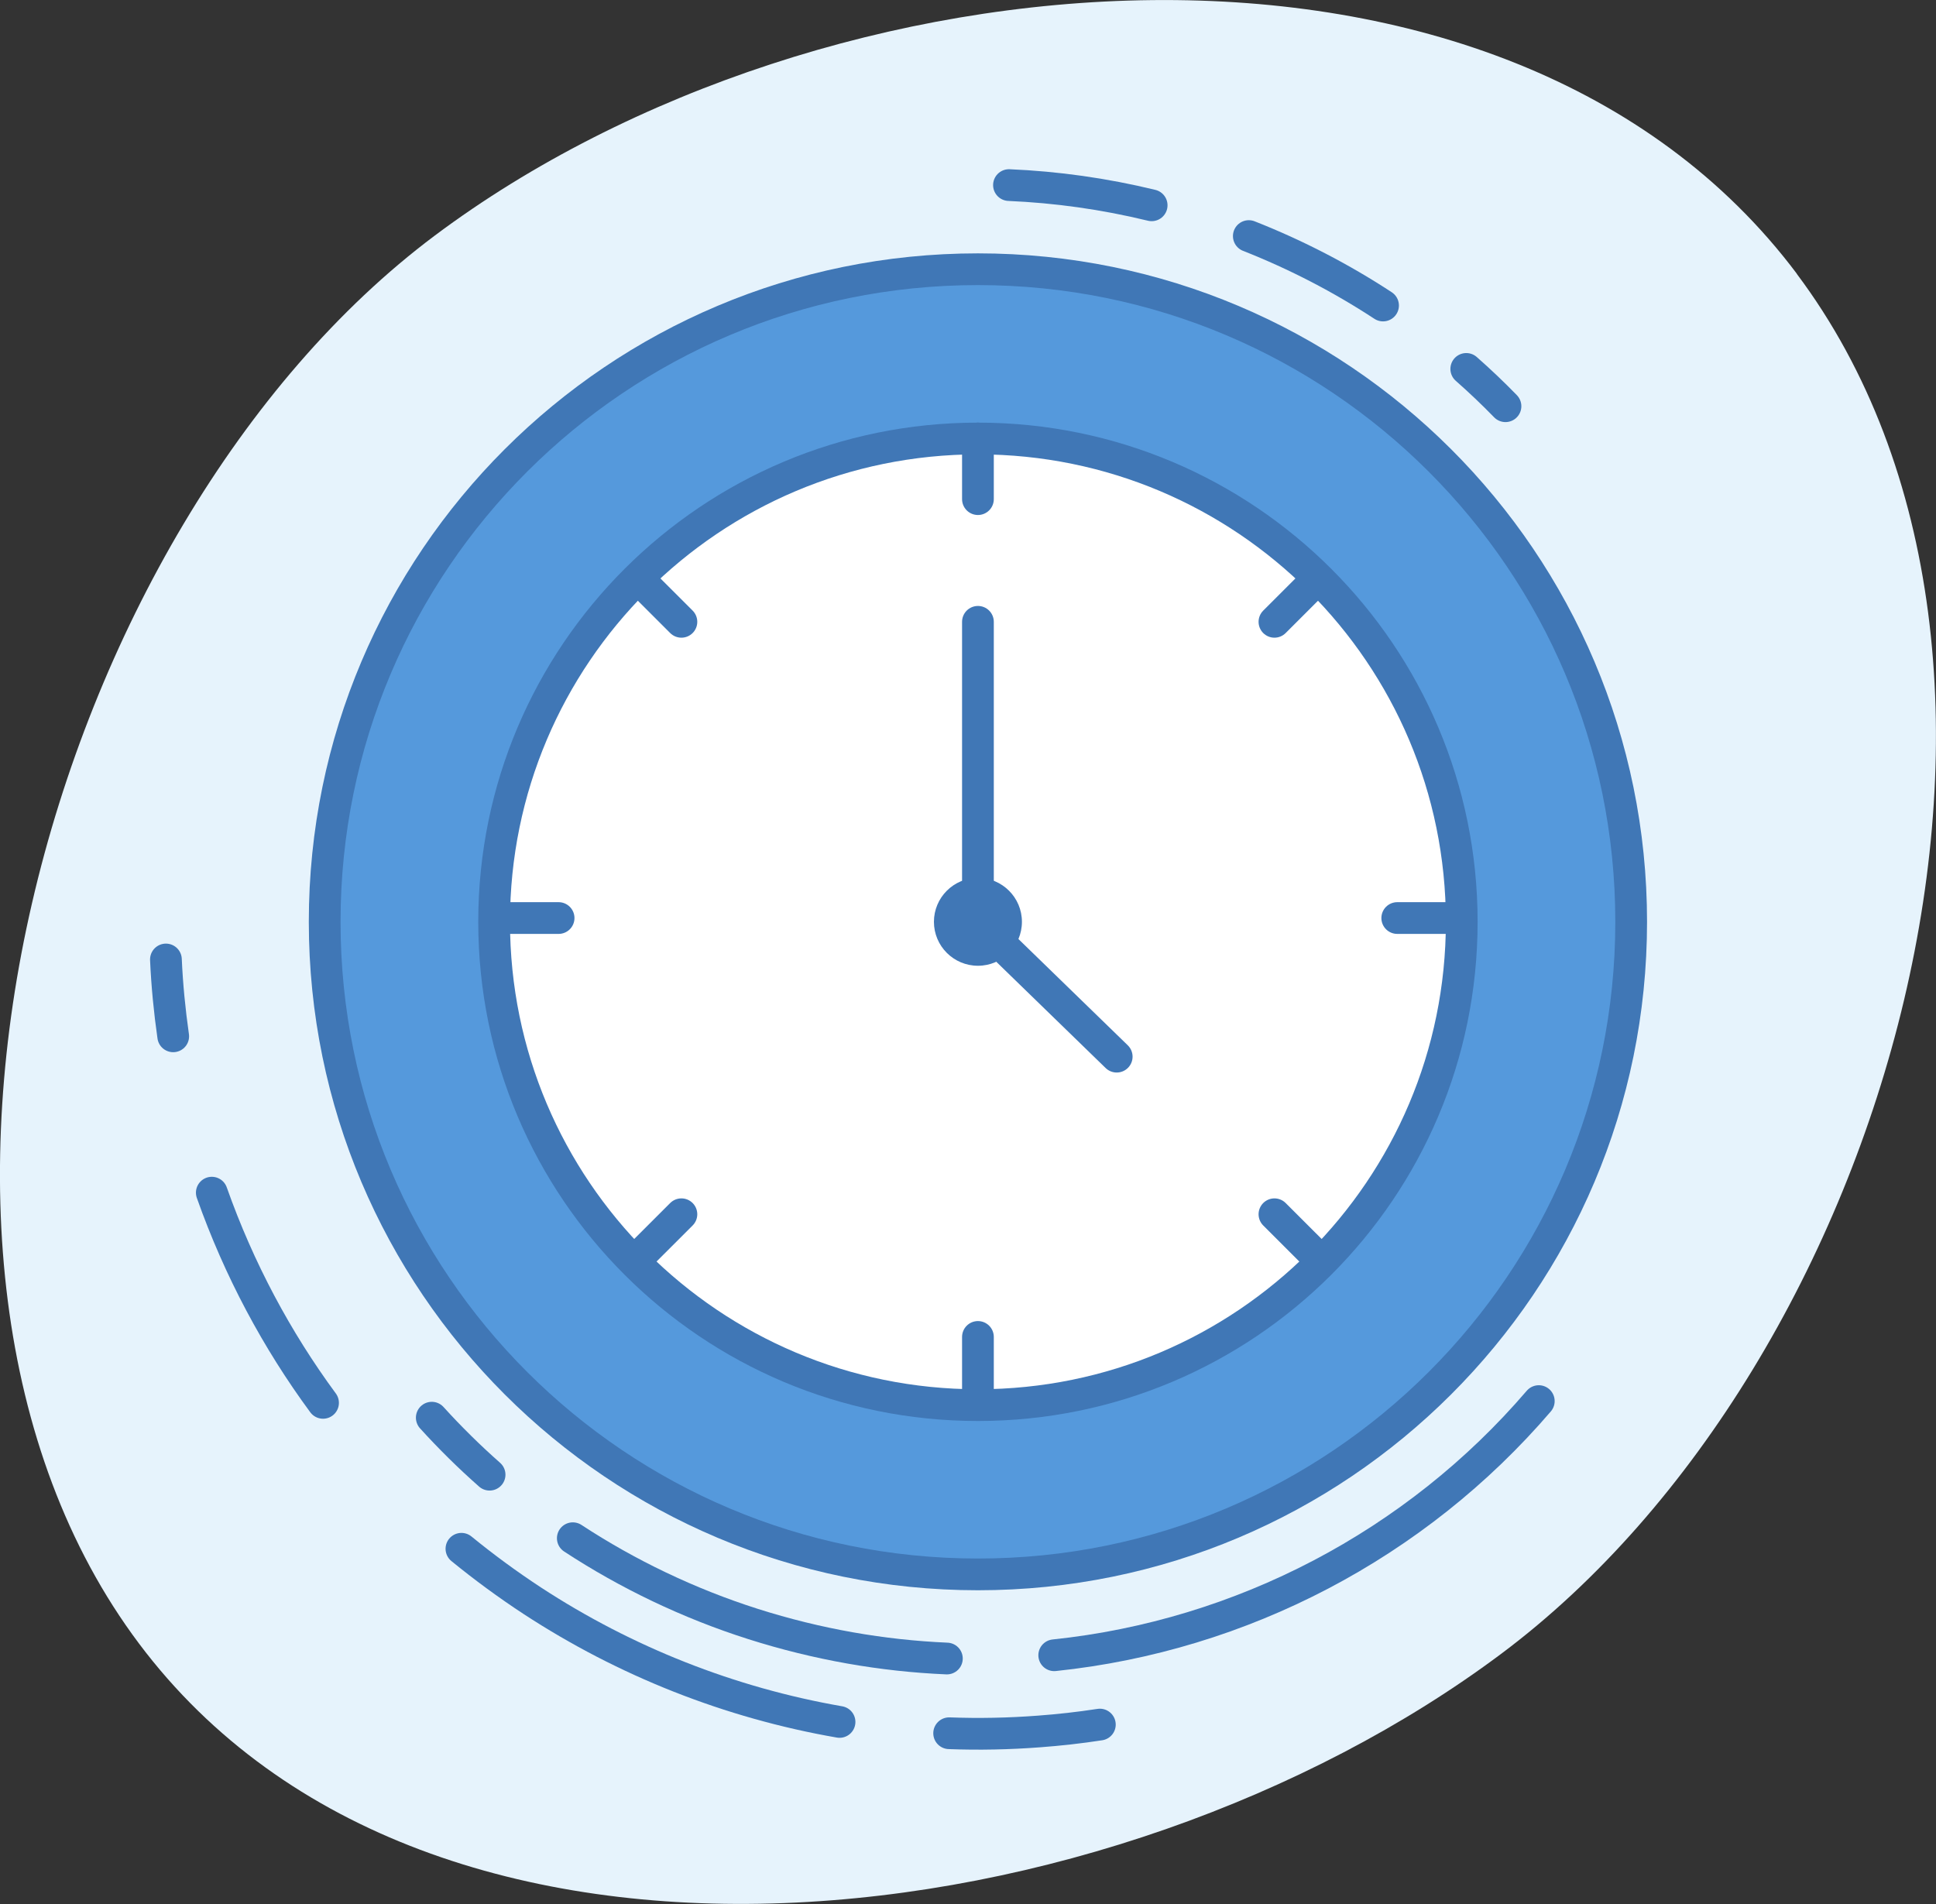
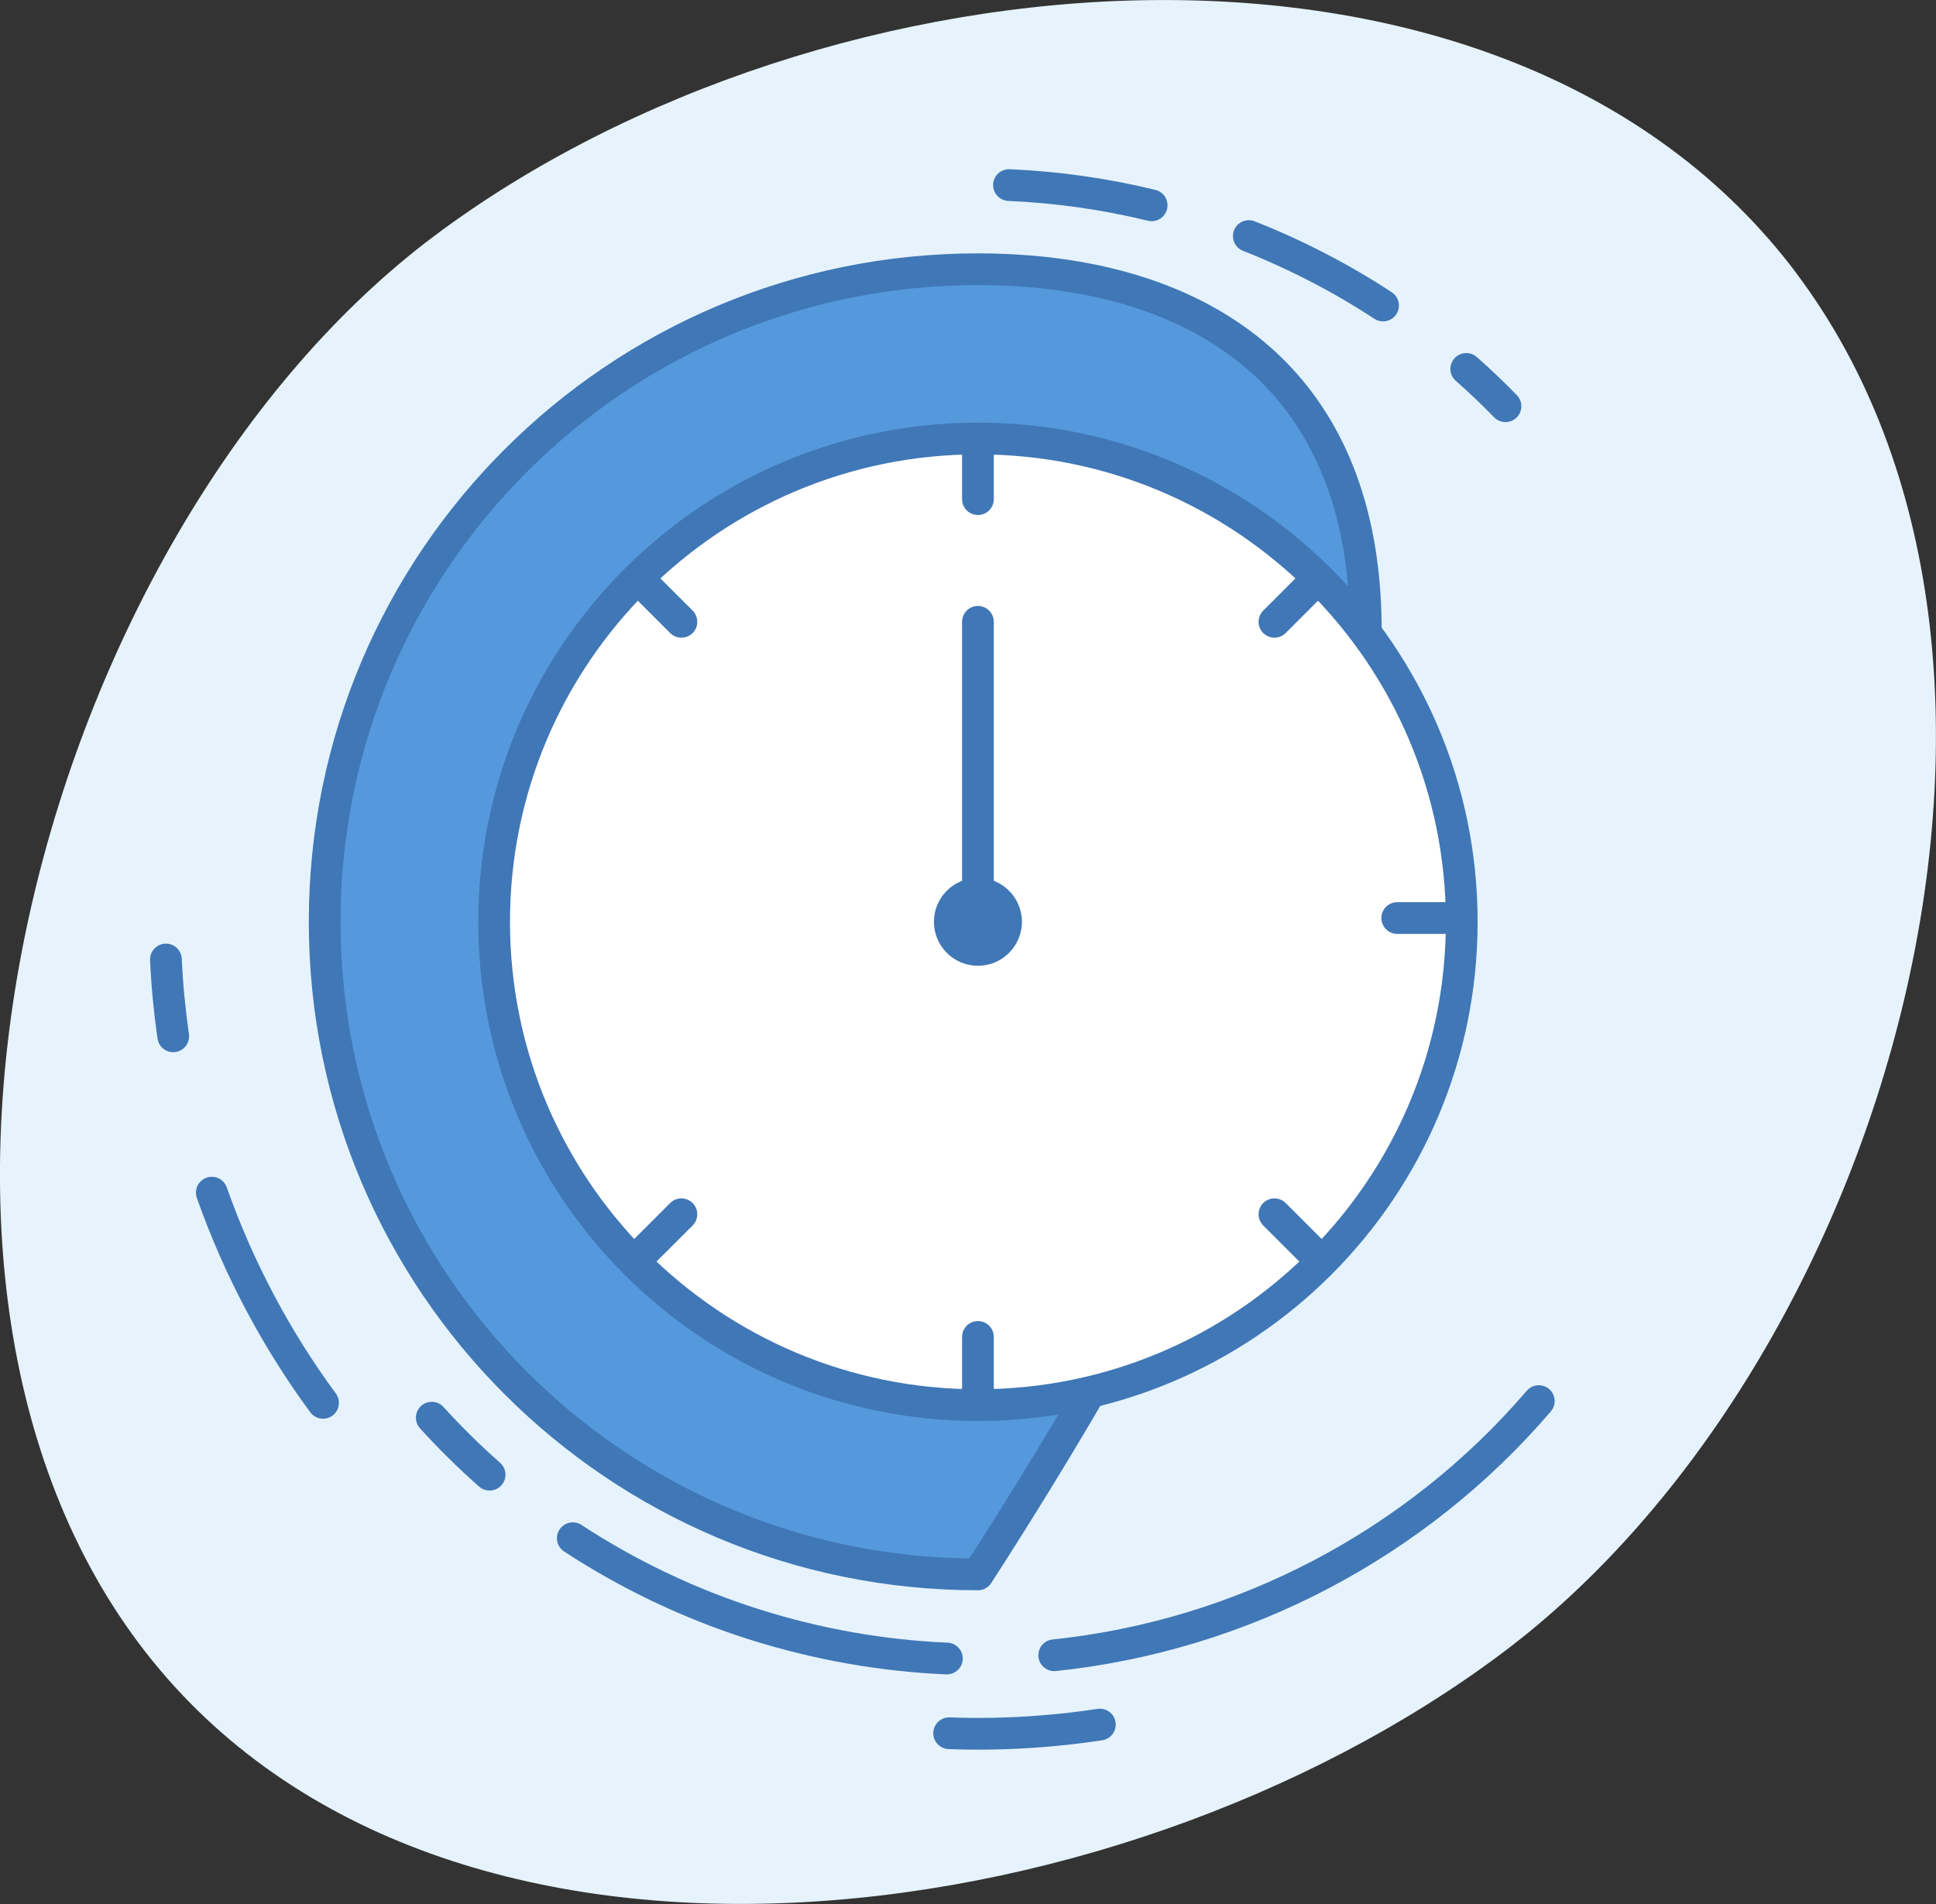
<svg xmlns="http://www.w3.org/2000/svg" width="122" height="120" viewBox="0 0 122 120" fill="none">
  <rect x="0" y="0" width="122" height="120" fill="#333333" stroke="none" />
  <g clip-path="url(#clip0_1450_145223)">
    <path d="M113.223 17.253C131.569 41.715 119.109 85.883 94.625 104.212C70.141 122.54 27.106 128.041 8.761 103.586C-9.585 79.124 2.915 33.175 27.399 14.847C51.883 -3.482 94.878 -7.202 113.231 17.253H113.223Z" fill="#E6F3FC" />
-     <path d="M61.626 99.226C84.361 99.226 102.791 80.812 102.791 58.097C102.791 35.382 84.361 16.968 61.626 16.968C38.891 16.968 20.46 35.382 20.46 58.097C20.46 80.812 38.891 99.226 61.626 99.226Z" fill="#5599DC" stroke="#4077B6" stroke-width="2" stroke-linecap="round" stroke-linejoin="round" />
+     <path d="M61.626 99.226C102.791 35.382 84.361 16.968 61.626 16.968C38.891 16.968 20.46 35.382 20.46 58.097C20.46 80.812 38.891 99.226 61.626 99.226Z" fill="#5599DC" stroke="#4077B6" stroke-width="2" stroke-linecap="round" stroke-linejoin="round" />
    <path d="M61.626 88.558C78.464 88.558 92.114 74.92 92.114 58.097C92.114 41.273 78.464 27.636 61.626 27.636C44.788 27.636 31.138 41.273 31.138 58.097C31.138 74.92 44.788 88.558 61.626 88.558Z" fill="white" stroke="#4077B6" stroke-width="2" stroke-linecap="round" stroke-linejoin="round" />
    <path d="M91.876 57.859H88.05" stroke="#4077B6" stroke-width="2" stroke-linecap="round" stroke-linejoin="round" />
-     <path d="M35.201 57.859H31.375" stroke="#4077B6" stroke-width="2" stroke-linecap="round" stroke-linejoin="round" />
    <path d="M61.626 88.083V84.26" stroke="#4077B6" stroke-width="2" stroke-linecap="round" stroke-linejoin="round" />
    <path d="M61.626 31.458V27.636" stroke="#4077B6" stroke-width="2" stroke-linecap="round" stroke-linejoin="round" />
    <path d="M83.02 79.235L80.311 76.528" stroke="#4077B6" stroke-width="2" stroke-linecap="round" stroke-linejoin="round" />
    <path d="M42.94 39.19L40.231 36.483" stroke="#4077B6" stroke-width="2" stroke-linecap="round" stroke-linejoin="round" />
    <path d="M40.231 79.235L42.94 76.528" stroke="#4077B6" stroke-width="2" stroke-linecap="round" stroke-linejoin="round" />
    <path d="M80.311 39.19L83.02 36.483" stroke="#4077B6" stroke-width="2" stroke-linecap="round" stroke-linejoin="round" />
    <path d="M61.626 60.867C63.157 60.867 64.398 59.626 64.398 58.097C64.398 56.567 63.157 55.327 61.626 55.327C60.095 55.327 58.853 56.567 58.853 58.097C58.853 59.626 60.095 60.867 61.626 60.867Z" fill="#4077B6" />
    <path d="M61.626 58.097V39.19" stroke="#4077B6" stroke-width="2" stroke-linecap="round" stroke-linejoin="round" />
-     <path d="M61.626 58.097L70.371 66.596" stroke="#4077B6" stroke-width="2" stroke-linecap="round" stroke-linejoin="round" />
    <path d="M10.915 65.314C10.685 63.7 10.527 62.085 10.456 60.471" stroke="#4077B6" stroke-width="2" stroke-linecap="round" stroke-linejoin="round" />
    <path d="M20.357 88.415C17.45 84.466 15.066 80.026 13.347 75.167" stroke="#4077B6" stroke-width="2" stroke-linecap="round" stroke-linejoin="round" />
-     <path d="M52.905 108.525C45.982 107.322 39.391 104.71 33.546 100.888C32.001 99.875 30.512 98.782 29.078 97.611" stroke="#4077B6" stroke-width="2" stroke-linecap="round" stroke-linejoin="round" />
    <path d="M69.309 108.691C68.026 108.889 66.751 109.031 65.468 109.126C63.574 109.269 61.689 109.308 59.812 109.237" stroke="#4077B6" stroke-width="2" stroke-linecap="round" stroke-linejoin="round" />
    <path d="M96.969 88.304C89.231 97.334 78.252 103.088 66.434 104.322" stroke="#4077B6" stroke-width="2" stroke-linecap="round" stroke-linejoin="round" />
    <path d="M30.852 92.942C29.569 91.81 28.349 90.607 27.209 89.349" stroke="#4077B6" stroke-width="2" stroke-linecap="round" stroke-linejoin="round" />
    <path d="M59.669 104.528C55.614 104.354 51.511 103.642 47.455 102.352C43.399 101.062 39.534 99.202 36.096 96.946" stroke="#4077B6" stroke-width="2" stroke-linecap="round" stroke-linejoin="round" />
    <path d="M92.399 23.251C93.254 24.003 94.078 24.787 94.87 25.602" stroke="#4077B6" stroke-width="2" stroke-linecap="round" stroke-linejoin="round" />
    <path d="M78.696 14.878C81.706 16.065 84.533 17.537 87.155 19.255" stroke="#4077B6" stroke-width="2" stroke-linecap="round" stroke-linejoin="round" />
    <path d="M63.582 11.665C66.569 11.792 69.579 12.211 72.573 12.939" stroke="#4077B6" stroke-width="2" stroke-linecap="round" stroke-linejoin="round" />
  </g>
  <defs>
    <clipPath id="clip0_1450_145223">
      <rect width="122" height="120" fill="white" />
    </clipPath>
  </defs>
</svg>